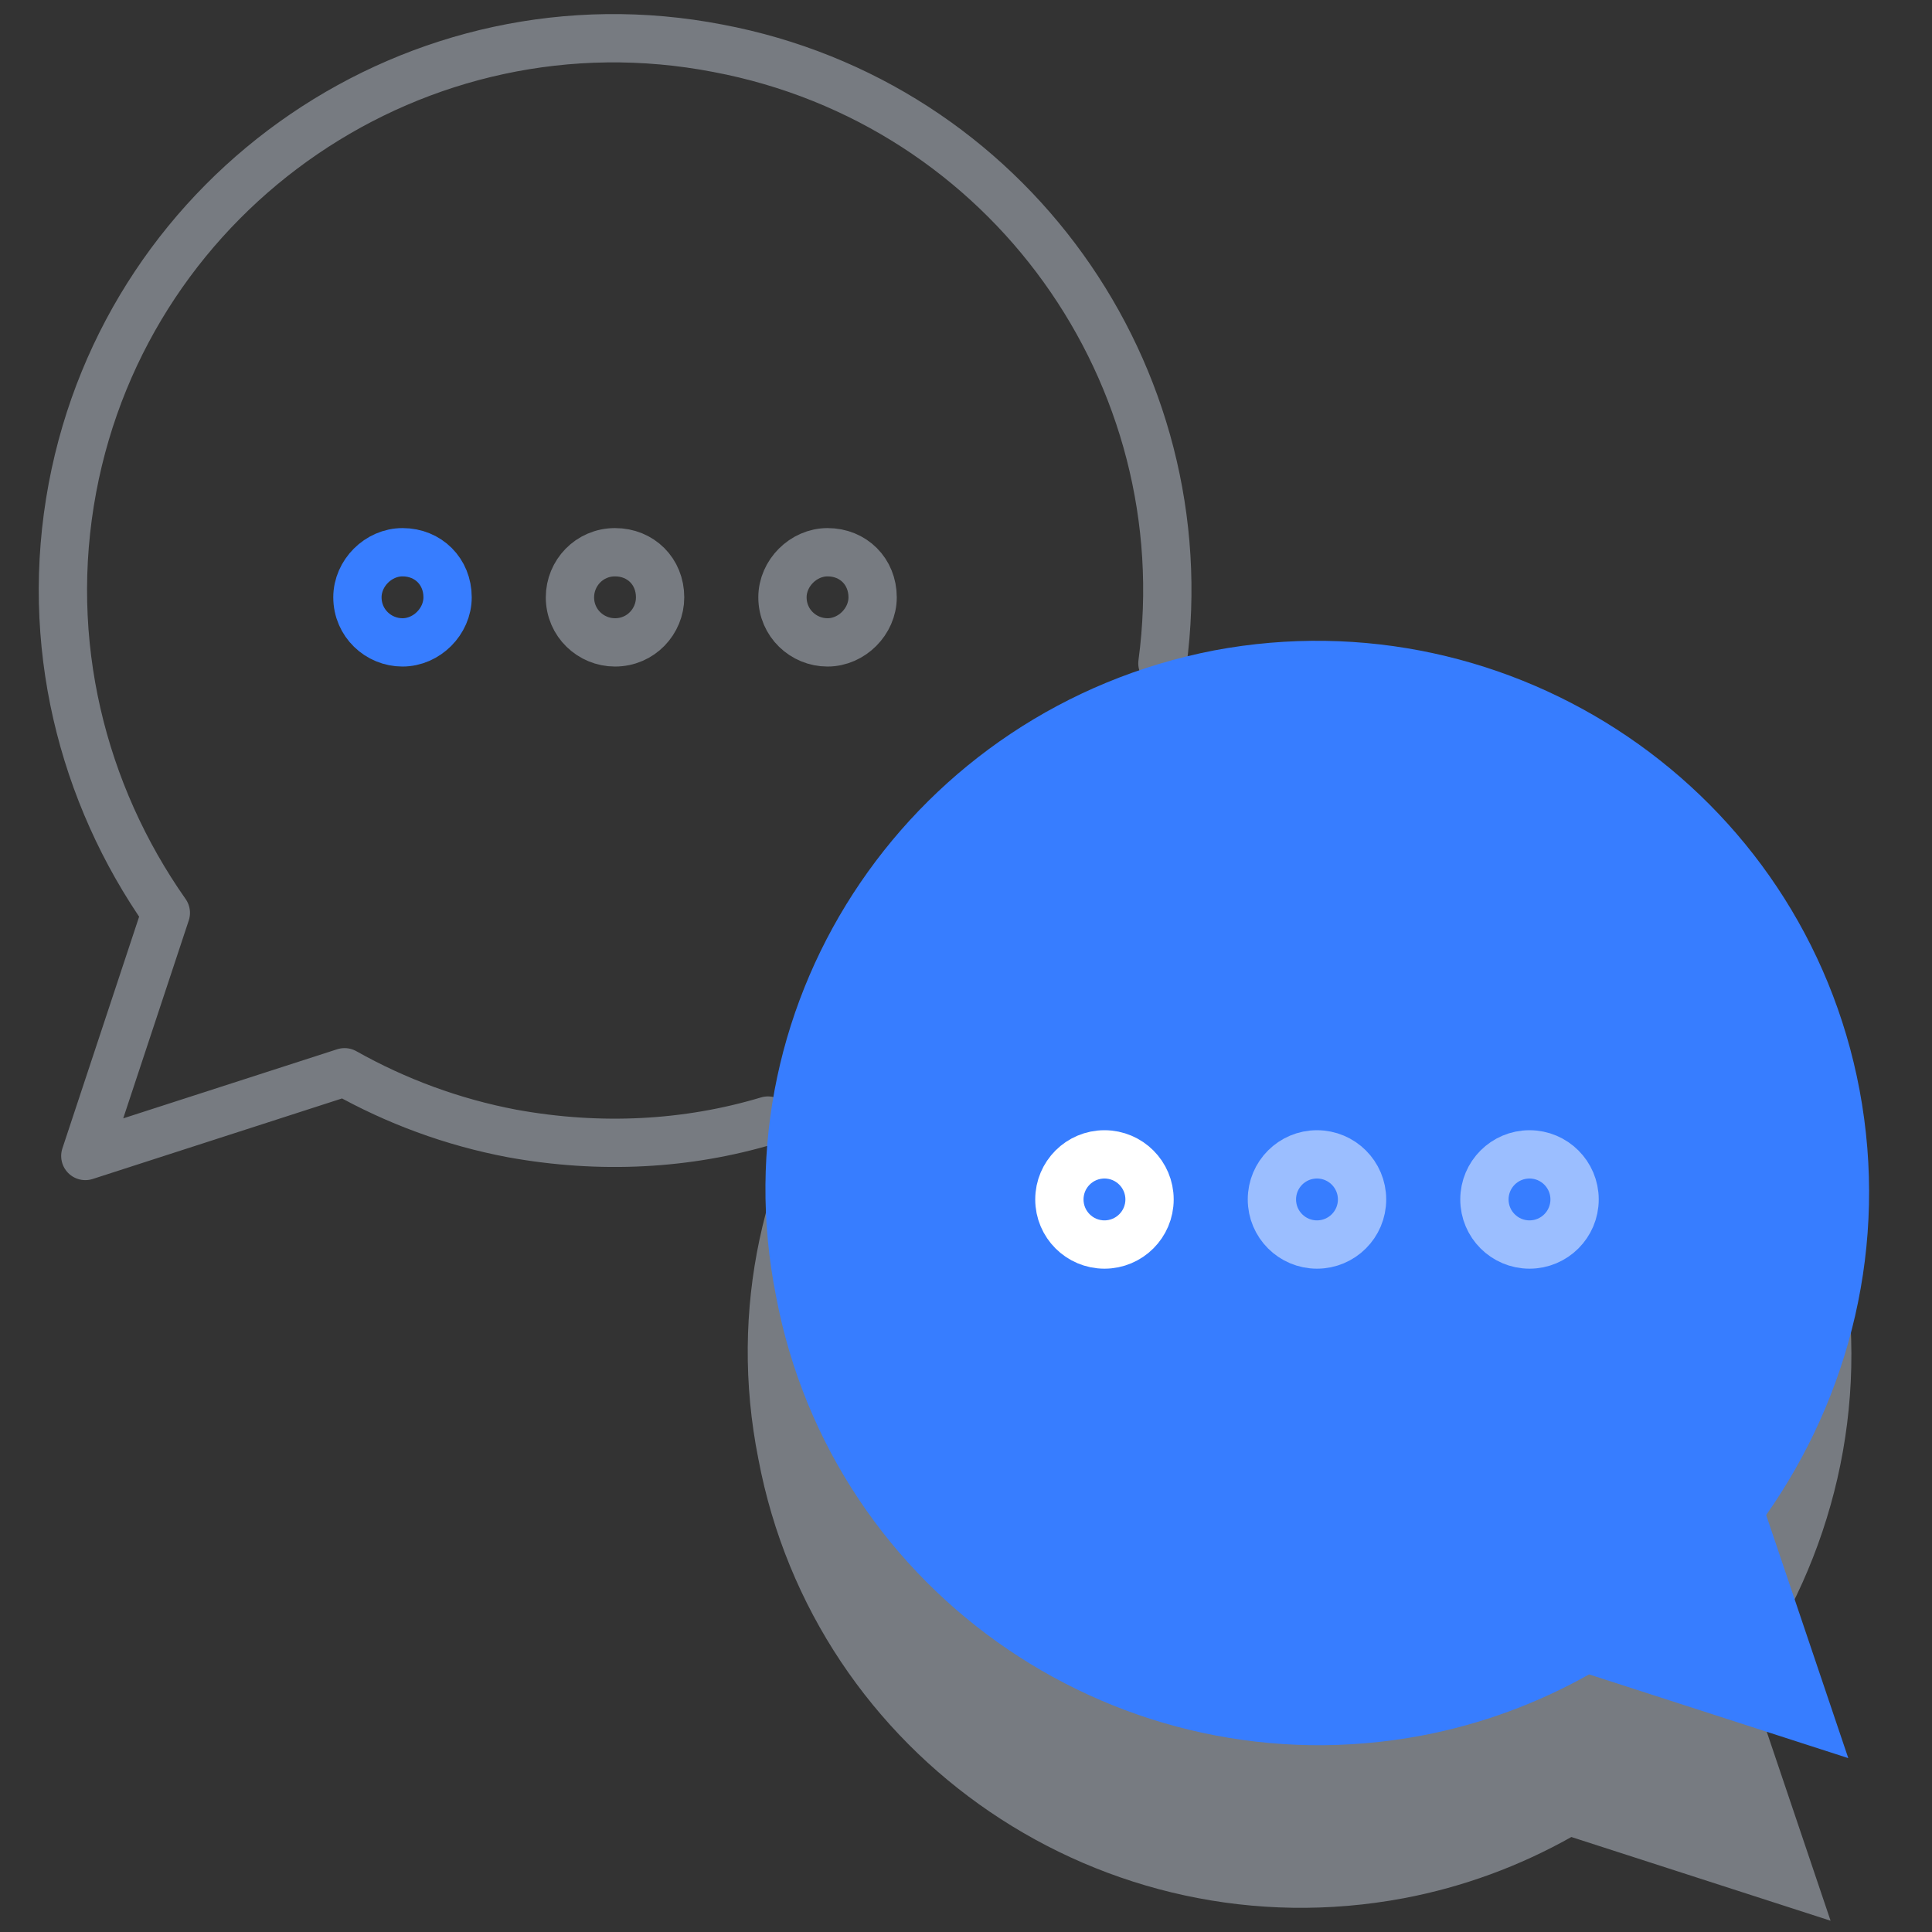
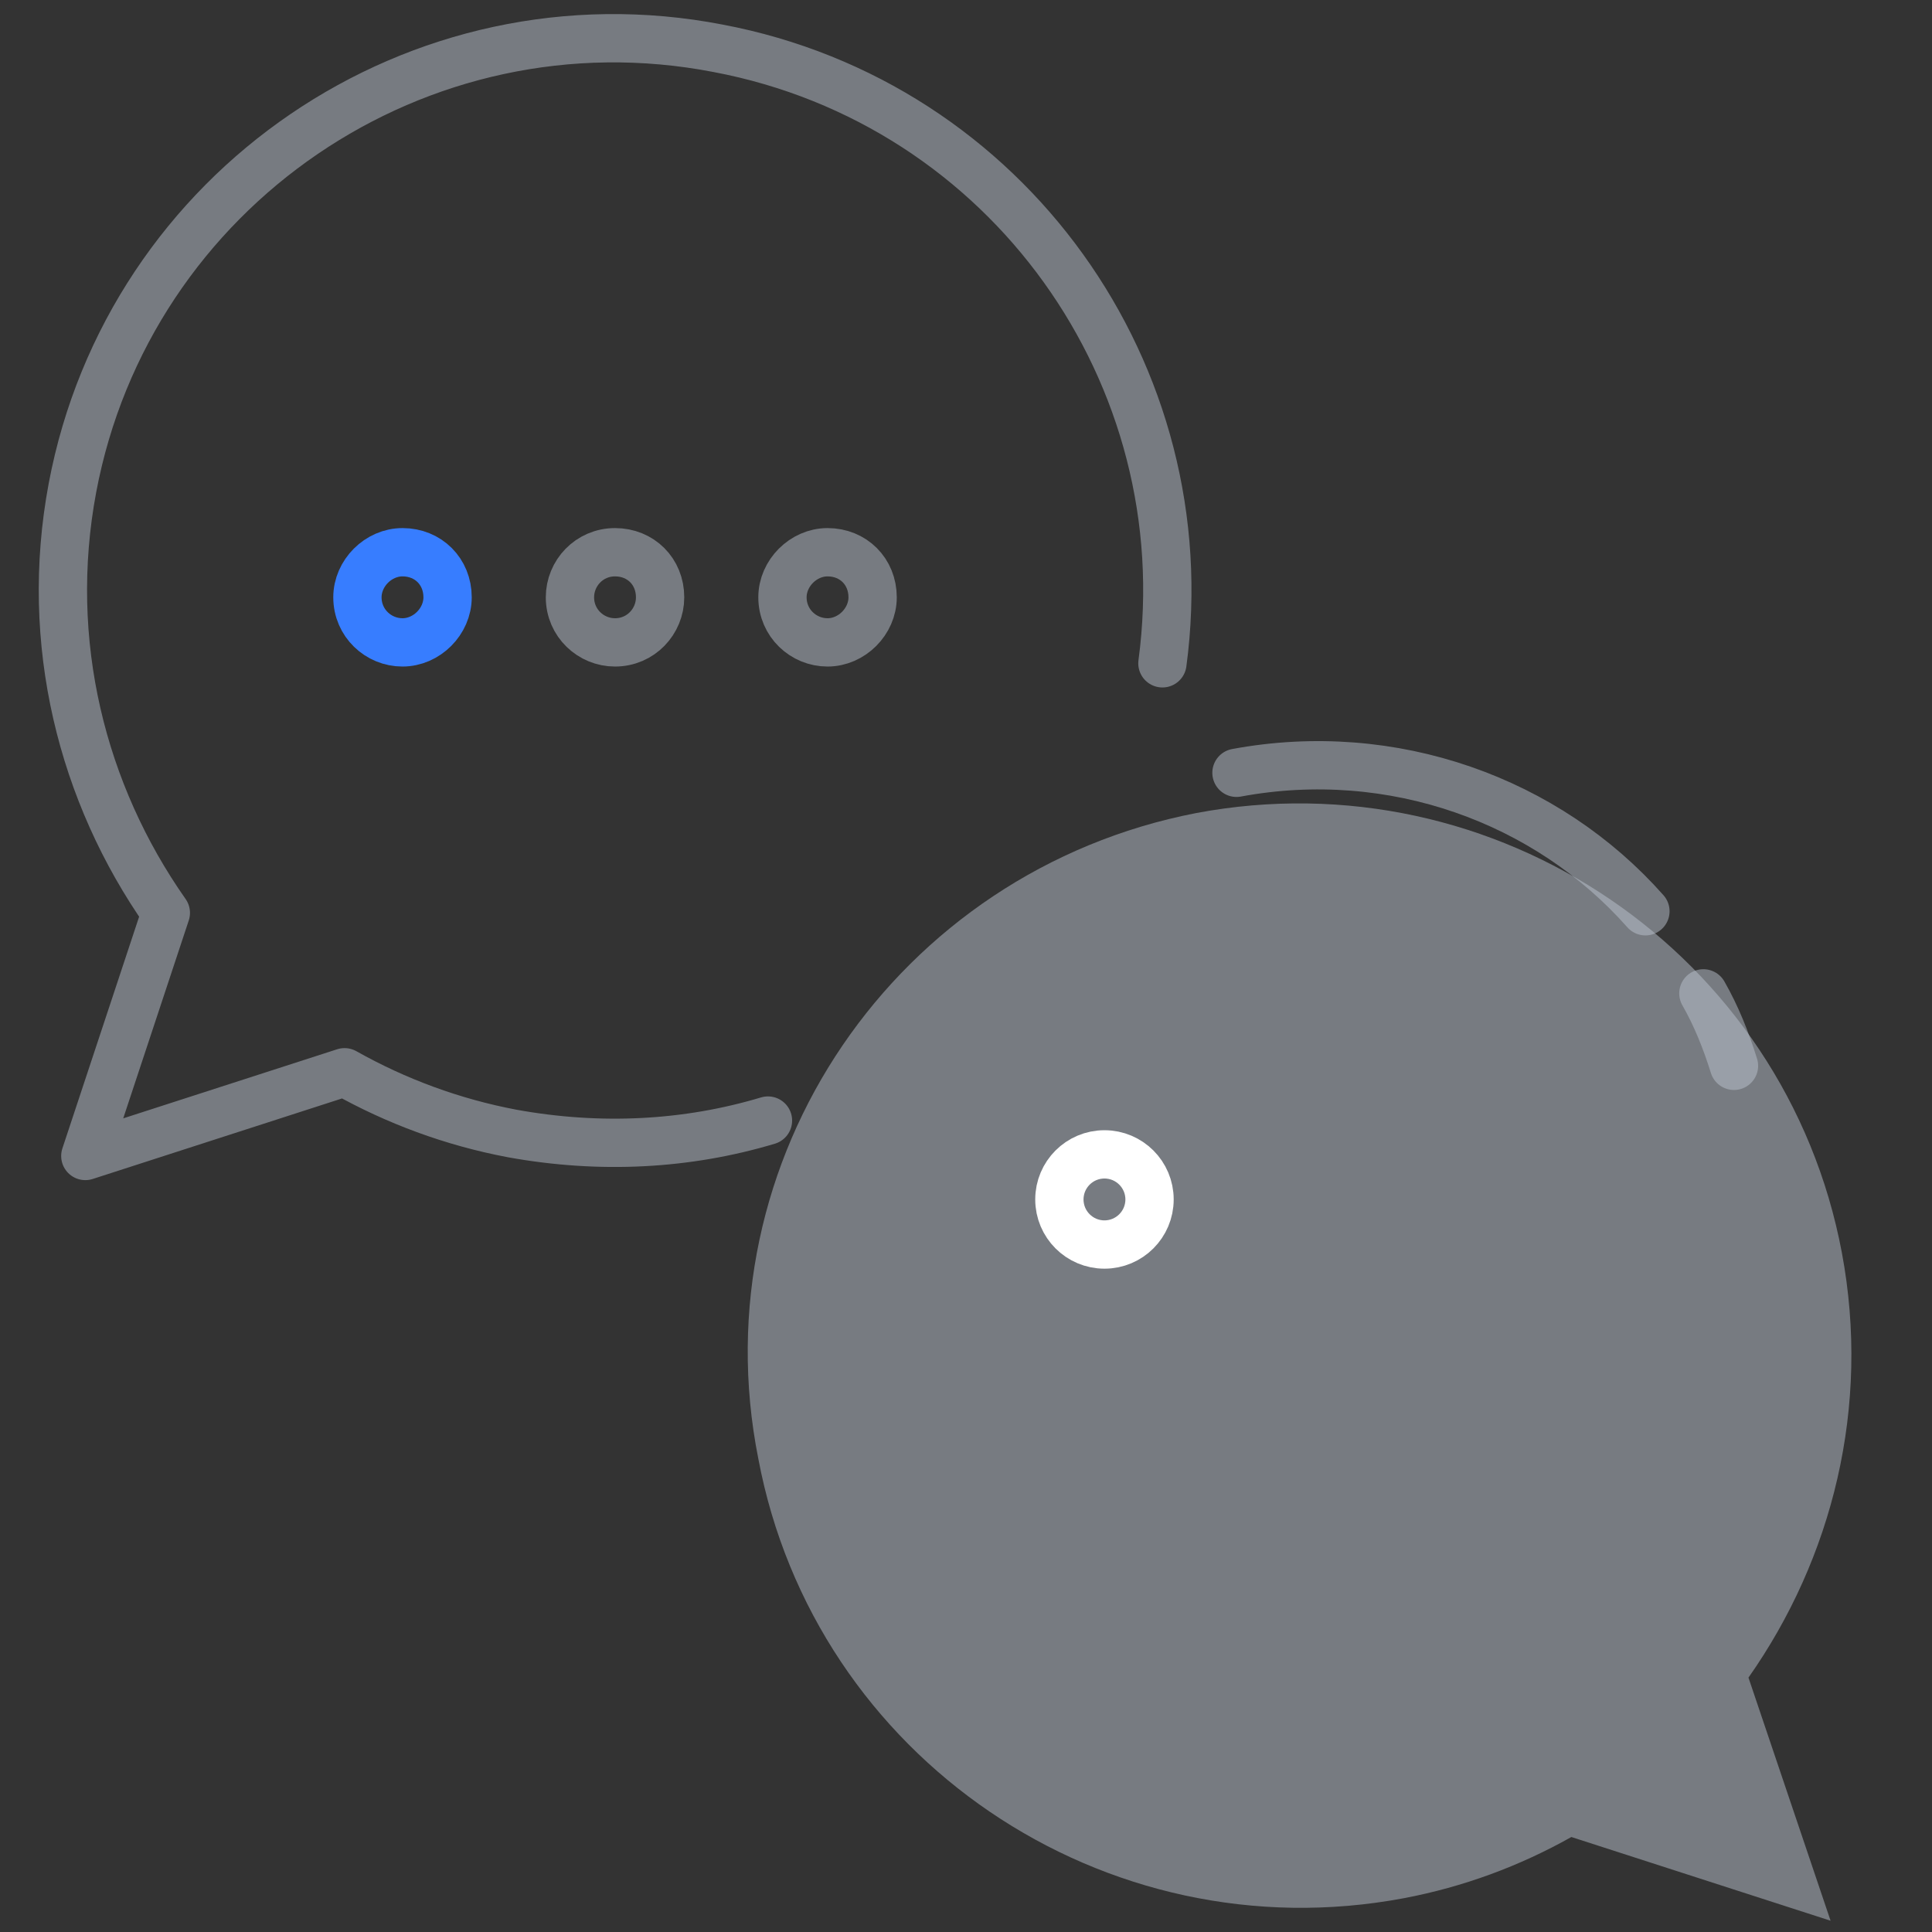
<svg xmlns="http://www.w3.org/2000/svg" viewBox="0 0 120 120">
  <rect x="0" y="0" width="120" height="120" fill="#333333" stroke="none" />
  <style>
    .icon-4-1{fill:none;stroke:#bdc5d1}.icon-4-2{fill:none;stroke:#fff}
  </style>
  <path fill="none" stroke="#377dff" stroke-linecap="round" stroke-linejoin="round" stroke-miterlimit="10" stroke-width="3" d="M27.8 37.1c0 1.5-1.3 2.8-2.8 2.8-1.5 0-2.8-1.2-2.8-2.8 0-1.5 1.3-2.8 2.8-2.8 1.6 0 2.8 1.2 2.8 2.8z" />
  <path stroke-linecap="round" stroke-linejoin="round" stroke-miterlimit="10" stroke-width="3" d="M41 37.1c0 1.5-1.2 2.8-2.8 2.8-1.5 0-2.8-1.2-2.8-2.8 0-1.5 1.2-2.8 2.8-2.8 1.6 0 2.8 1.2 2.8 2.8zM54.2 37.1c0 1.5-1.3 2.8-2.8 2.8-1.5 0-2.8-1.2-2.8-2.8 0-1.5 1.3-2.8 2.8-2.8 1.6 0 2.8 1.2 2.8 2.8zM105.8 61.7c.8 1.4 1.4 2.9 1.9 4.5M76.8 48c9.7-1.8 19.3 1.7 25.4 8.6" class="icon-4-1" opacity=".5" />
  <path stroke-linecap="round" stroke-linejoin="round" stroke-miterlimit="10" stroke-width="3" d="M72.2 41.2C74.6 23.3 62.6 6.4 44.6 3 26-.6 8 11.7 4.5 30.3c-1.8 9.6.6 19 5.8 26.4l-5 15.1 16.1-5.2c3.2 1.8 6.7 3.1 10.4 3.8 5.5 1 10.9.7 15.9-.8" class="icon-4-1" opacity=".5" />
  <path fill="#bdc5d1" d="M74.3 50.5c18.6-3.5 36.6 8.7 40.1 27.3 1.8 9.6-.6 19-5.8 26.4l5.1 15.1-16.1-5.2c-3.2 1.8-6.7 3.1-10.4 3.8-18.6 3.5-36.6-8.7-40.1-27.3-3.7-18.6 8.6-36.5 27.2-40.1z" opacity=".5" />
-   <path fill="#377dff" d="M75.4 40.4c18.6-3.5 36.6 8.7 40.1 27.3 1.8 9.6-.6 19-5.8 26.4l5.1 15.1-16.1-5.2c-3.2 1.8-6.7 3.1-10.4 3.8-18.6 3.5-36.6-8.7-40.1-27.3-3.7-18.6 8.6-36.5 27.2-40.1z" />
-   <circle cx="95" cy="74.5" r="2.8" stroke-linecap="round" stroke-linejoin="round" stroke-miterlimit="10" stroke-width="3" class="icon-4-2" opacity=".5" />
-   <circle cx="81.8" cy="74.5" r="2.8" stroke-linecap="round" stroke-linejoin="round" stroke-miterlimit="10" stroke-width="3" class="icon-4-2" opacity=".5" />
  <circle cx="68.6" cy="74.5" r="2.8" stroke-linecap="round" stroke-linejoin="round" stroke-miterlimit="10" stroke-width="3" class="icon-4-2" />
</svg>